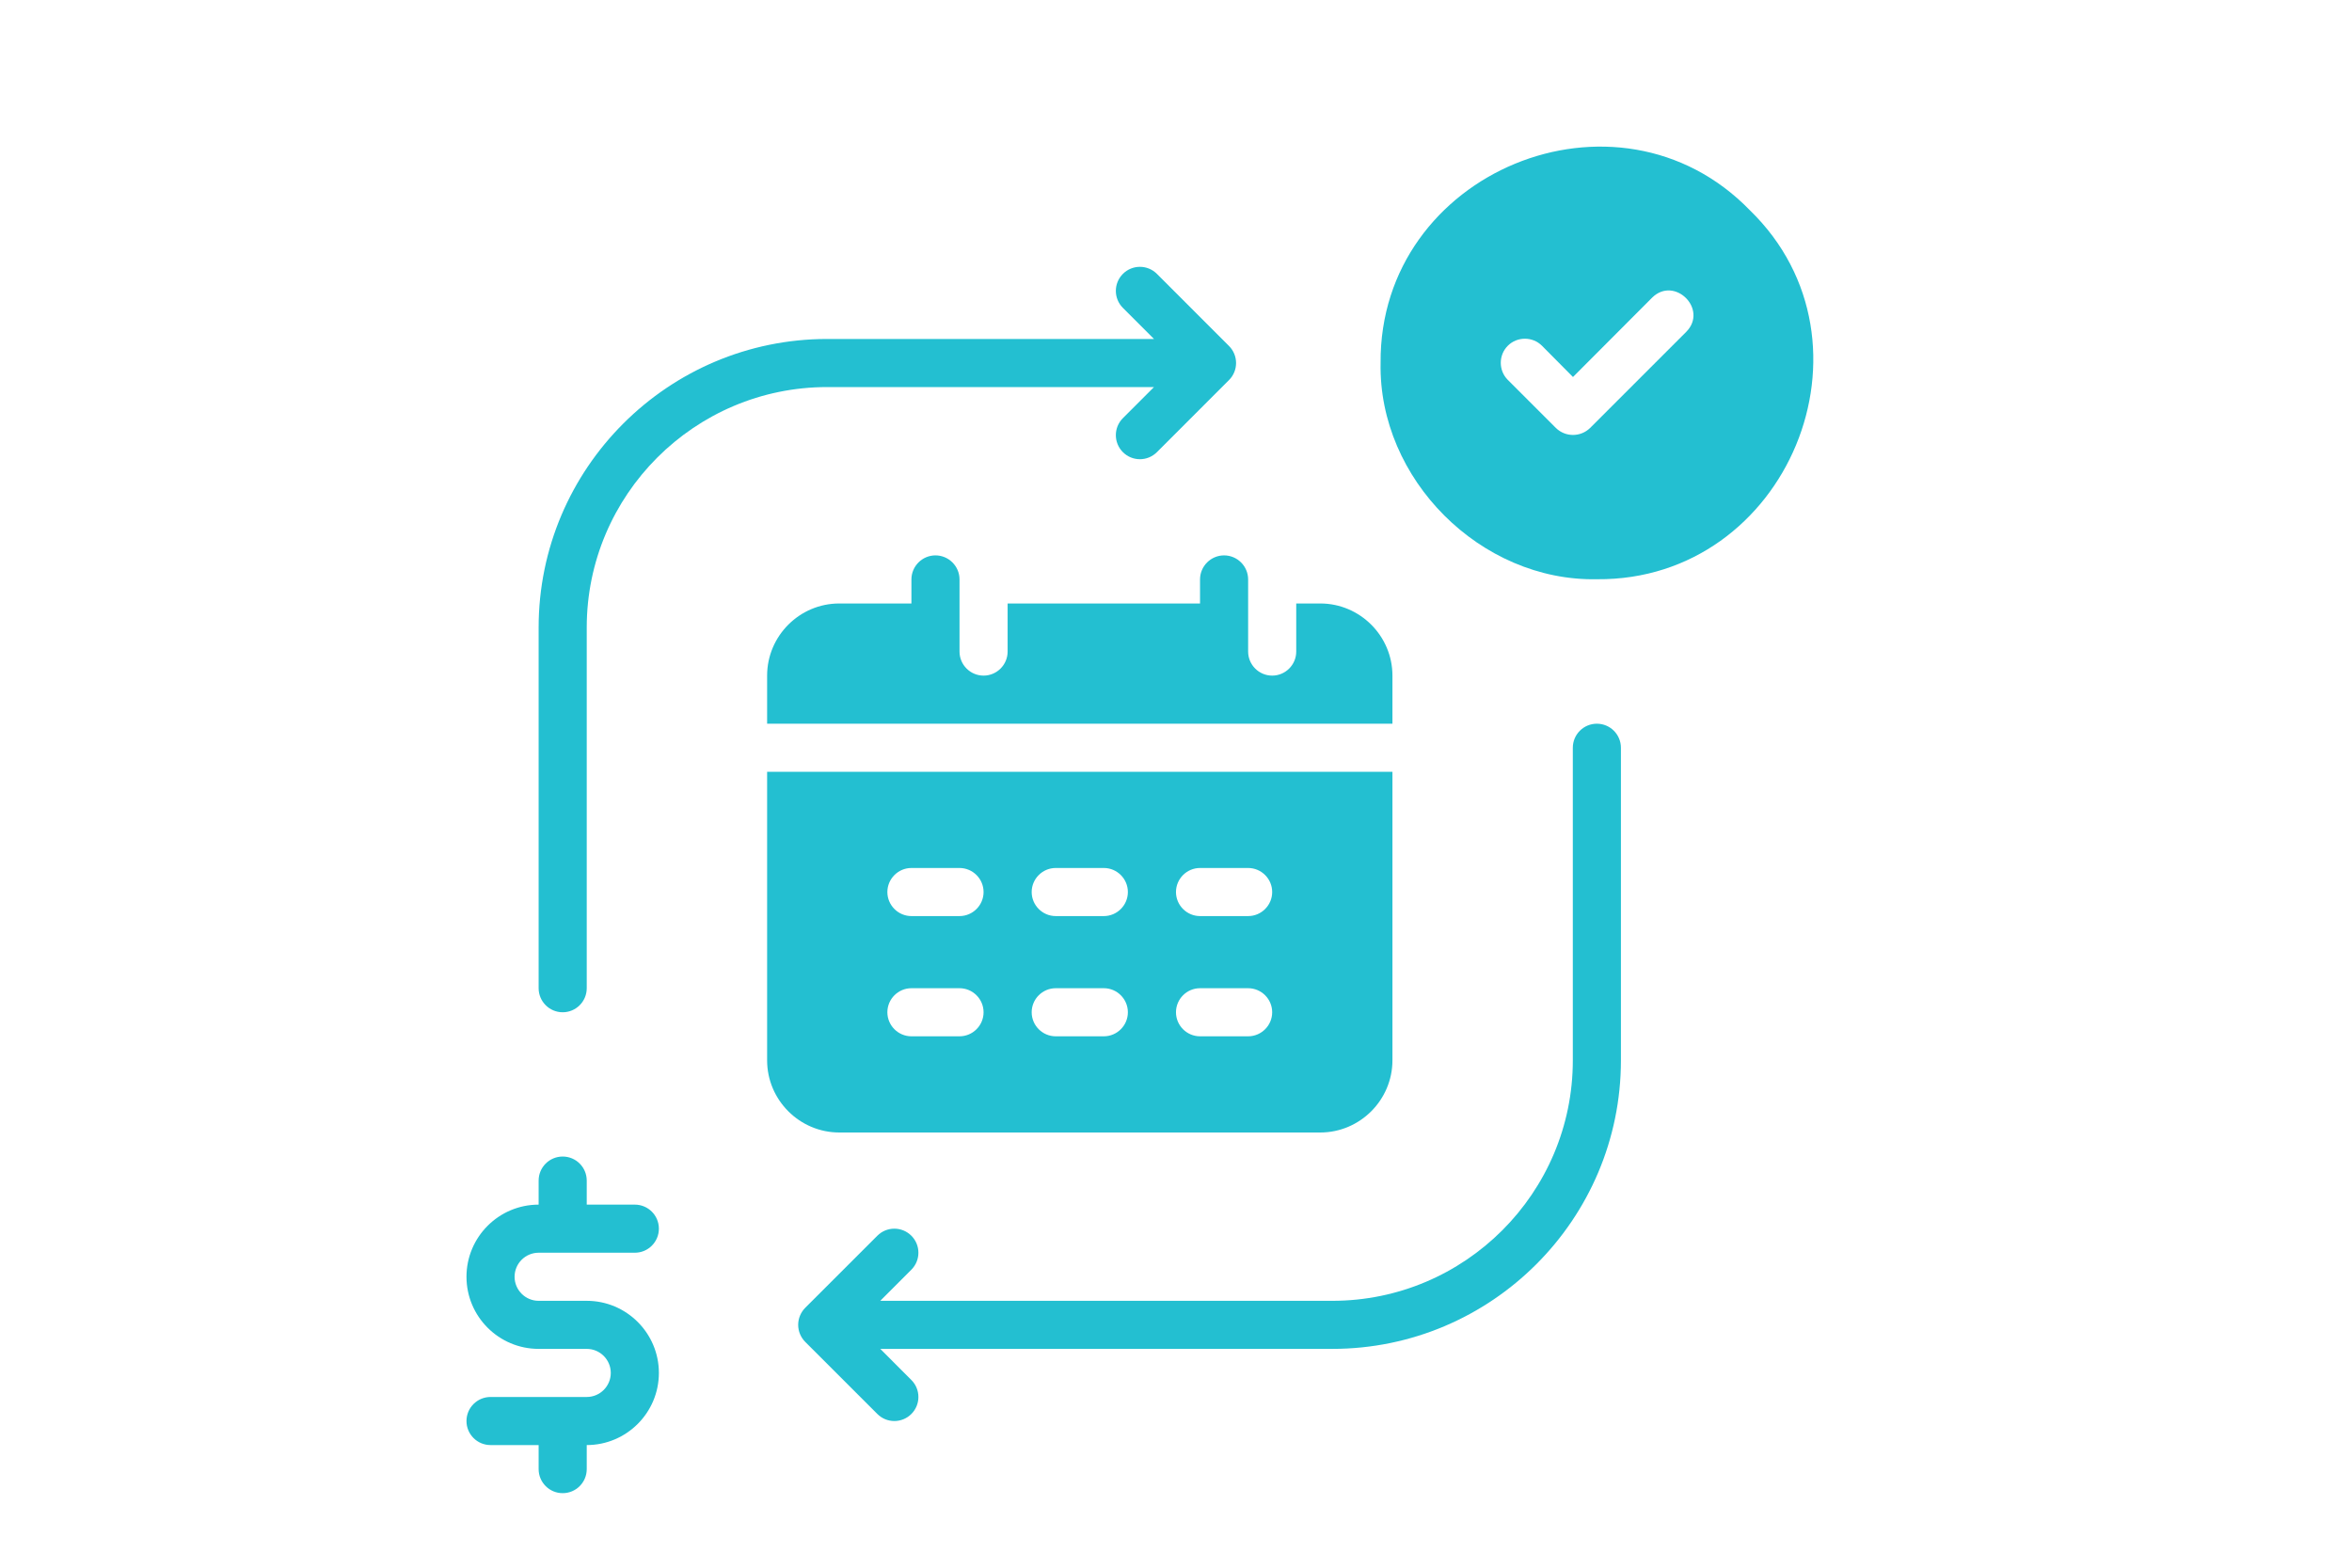
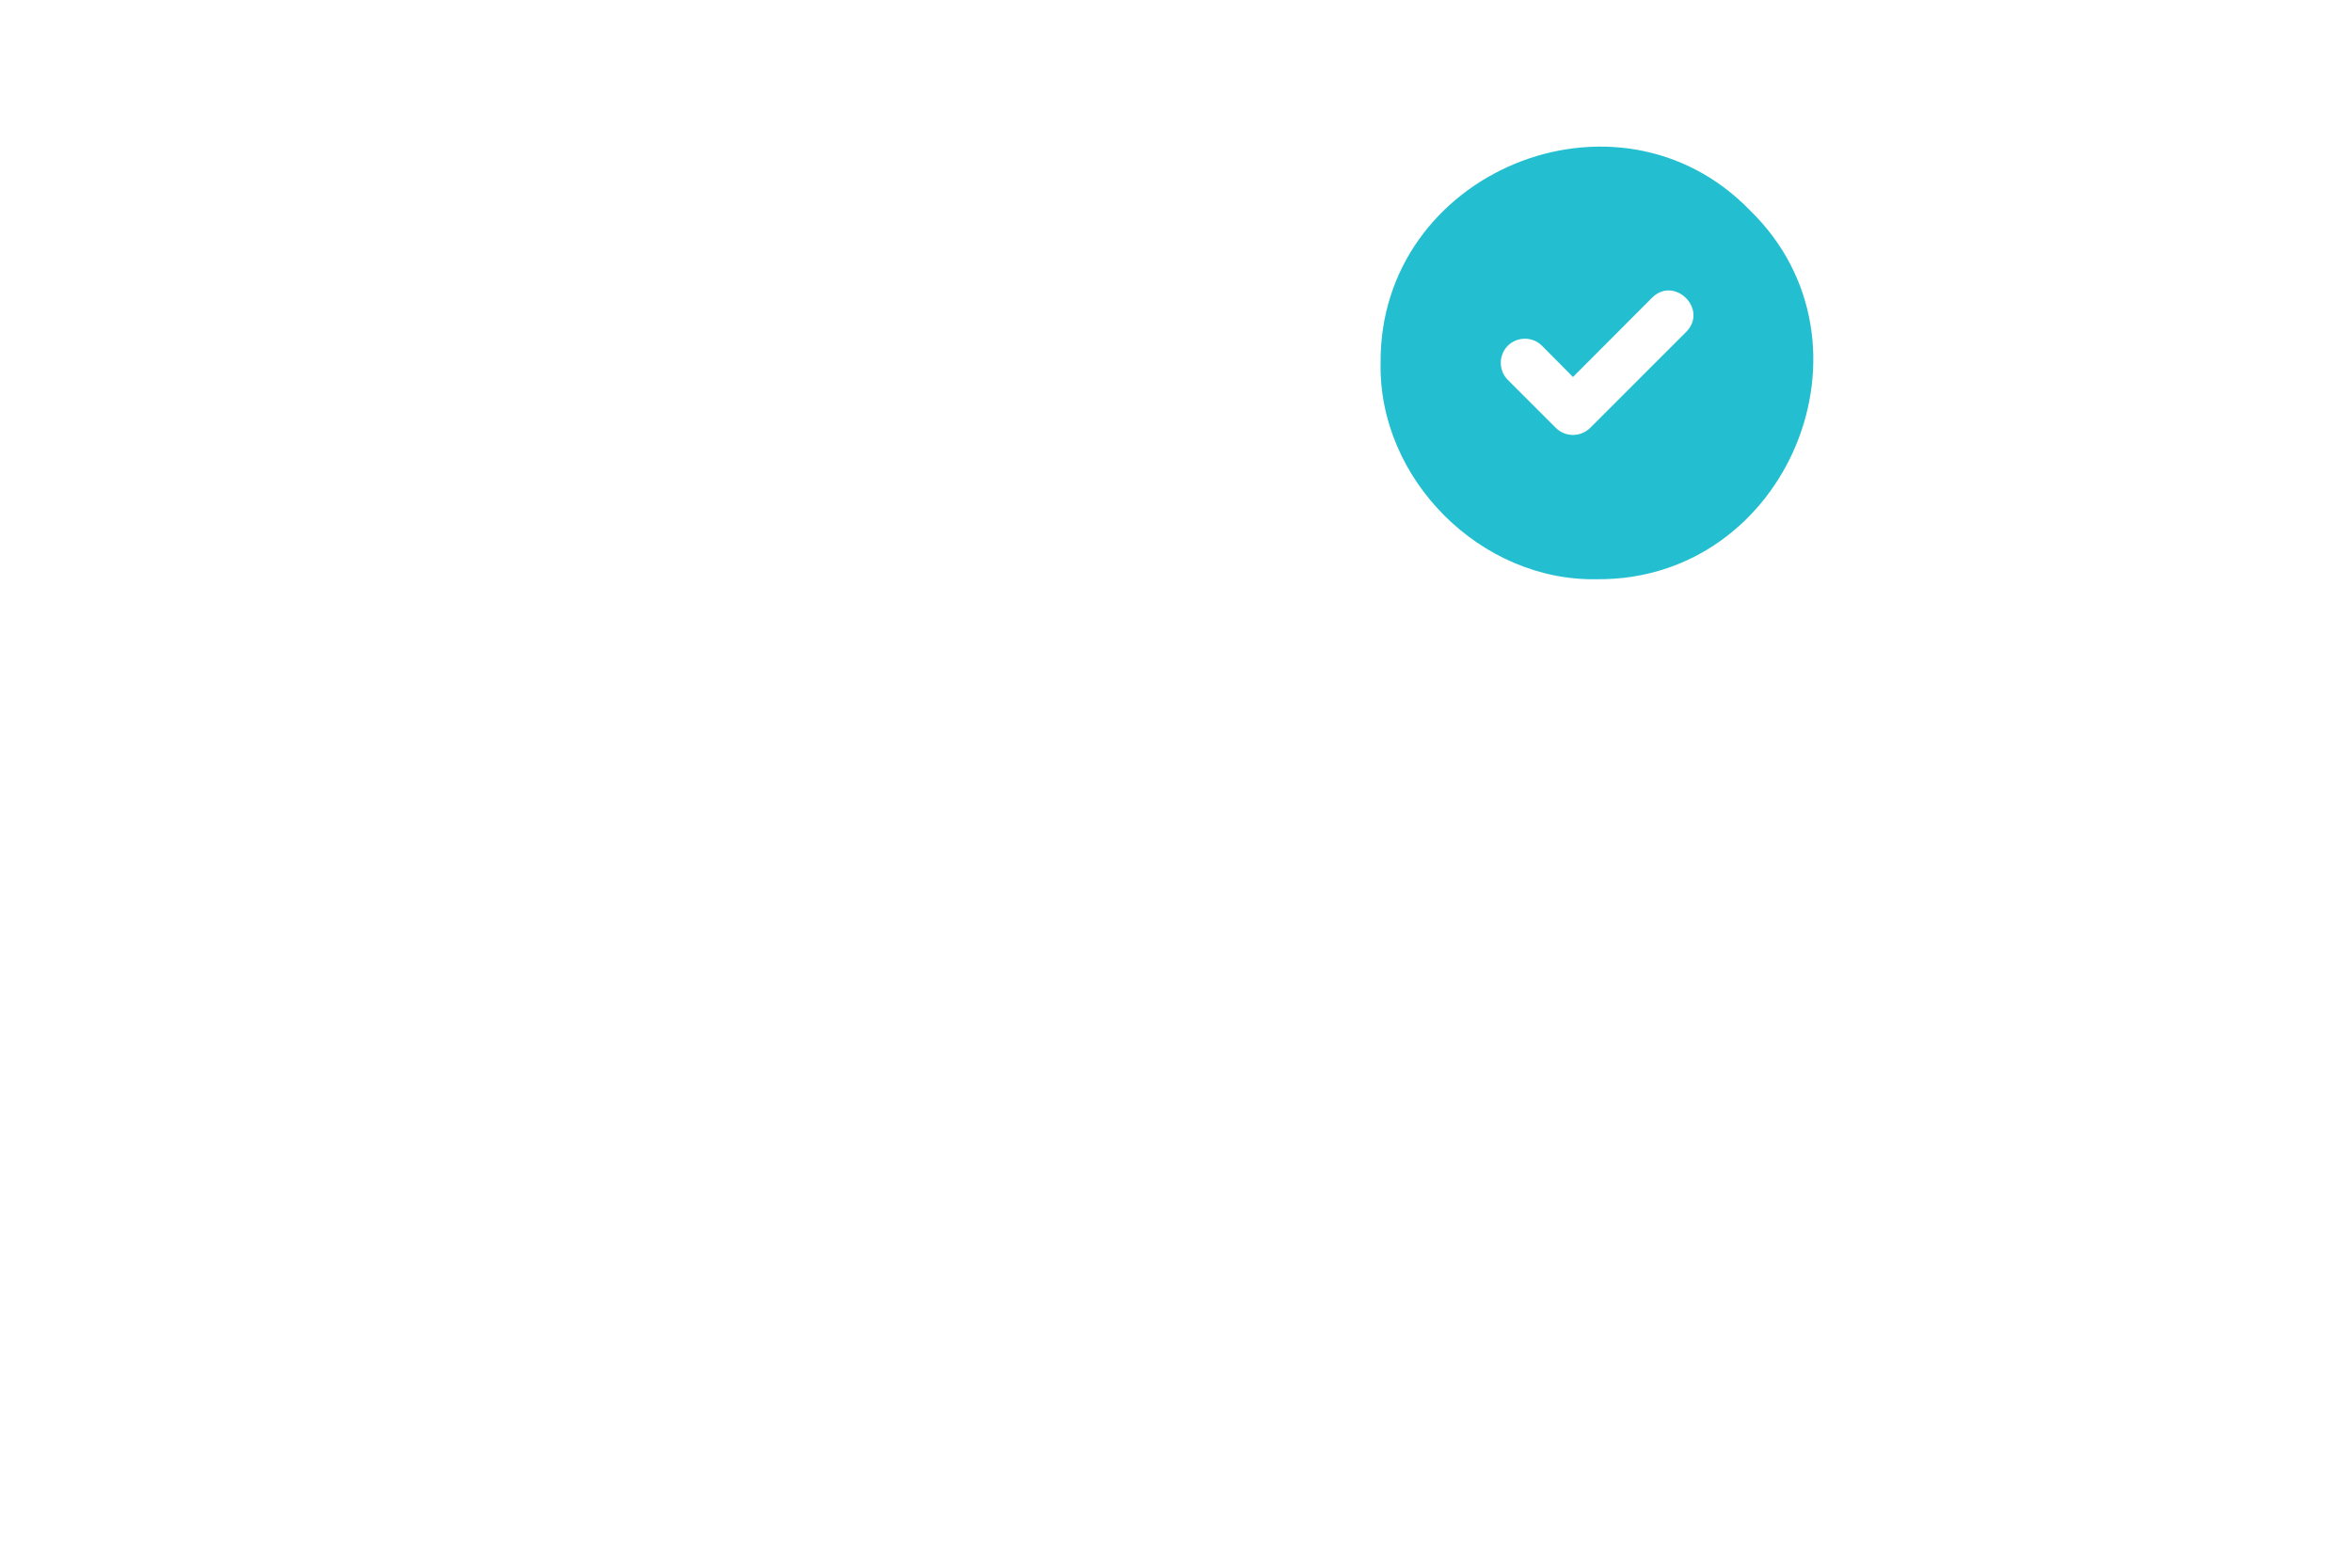
<svg xmlns="http://www.w3.org/2000/svg" width="600" zoomAndPan="magnify" viewBox="0 0 450 300" height="400" preserveAspectRatio="xMidYMid meet" version="1.0">
  <defs>
    <clipPath id="bbd732abc3">
-       <path d="M 89.25 221 L 127 221 L 127 285.75 L 89.25 285.75 Z M 89.25 221 " clip-rule="nonzero" />
-     </clipPath>
+       </clipPath>
  </defs>
  <g clip-path="url(#bbd732abc3)">
    <path fill="#23bfd1" d="M 103.055 239.727 L 121.461 239.727 C 124.004 239.727 126.062 237.664 126.062 235.125 C 126.062 232.582 124.004 230.523 121.461 230.523 L 112.258 230.523 L 112.258 225.922 C 112.258 223.379 110.199 221.32 107.656 221.32 C 105.117 221.32 103.055 223.379 103.055 225.922 L 103.055 230.523 C 95.445 230.523 89.25 236.715 89.25 244.328 C 89.25 251.938 95.445 258.129 103.055 258.129 L 112.258 258.129 C 114.797 258.129 116.859 260.195 116.859 262.73 C 116.859 265.27 114.797 267.332 112.258 267.332 L 93.852 267.332 C 91.312 267.332 89.25 269.395 89.25 271.934 C 89.25 274.477 91.312 276.535 93.852 276.535 L 103.055 276.535 L 103.055 281.137 C 103.055 283.68 105.117 285.738 107.656 285.738 C 110.199 285.738 112.258 283.68 112.258 281.137 L 112.258 276.535 C 119.871 276.535 126.062 270.344 126.062 262.73 C 126.062 255.121 119.871 248.93 112.258 248.93 L 103.055 248.93 C 100.52 248.93 98.453 246.863 98.453 244.328 C 98.453 241.789 100.52 239.727 103.055 239.727 Z M 103.055 239.727 " fill-opacity="1" fill-rule="nonzero" />
  </g>
  <path fill="#23bfd1" d="M 334.82 40.258 C 309.453 14.074 263.871 32.914 264.145 69.434 C 263.695 91.68 283.297 111.289 305.555 110.844 C 342.016 111.137 360.883 65.586 334.82 40.258 Z M 322.629 63.496 L 304.223 81.902 C 302.398 83.676 299.512 83.676 297.688 81.902 L 288.484 72.699 C 286.691 70.902 286.691 67.961 288.484 66.164 C 290.277 64.371 293.223 64.371 295.02 66.164 L 300.953 72.145 L 316.094 56.961 C 320.383 52.727 326.871 59.191 322.629 63.496 Z M 322.629 63.496 " fill-opacity="1" fill-rule="nonzero" />
-   <path fill="#23bfd1" d="M 252.605 216.719 C 260.195 216.719 266.41 210.504 266.41 202.914 L 266.41 147.695 L 146.77 147.695 L 146.77 202.914 C 146.77 210.504 152.98 216.719 160.574 216.719 Z M 229.598 166.102 L 238.801 166.102 C 241.332 166.102 243.402 168.172 243.402 170.703 C 243.402 173.234 241.332 175.305 238.801 175.305 L 229.598 175.305 C 227.066 175.305 224.996 173.234 224.996 170.703 C 224.996 168.172 227.066 166.102 229.598 166.102 Z M 229.598 189.109 L 238.801 189.109 C 241.332 189.109 243.402 191.18 243.402 193.711 C 243.402 196.242 241.332 198.312 238.801 198.312 L 229.598 198.312 C 227.066 198.312 224.996 196.242 224.996 193.711 C 224.996 191.18 227.066 189.109 229.598 189.109 Z M 201.988 166.102 L 211.191 166.102 C 213.723 166.102 215.793 168.172 215.793 170.703 C 215.793 173.234 213.723 175.305 211.191 175.305 L 201.988 175.305 C 199.457 175.305 197.387 173.234 197.387 170.703 C 197.387 168.172 199.457 166.102 201.988 166.102 Z M 201.988 189.109 L 211.191 189.109 C 213.723 189.109 215.793 191.18 215.793 193.711 C 215.793 196.242 213.723 198.312 211.191 198.312 L 201.988 198.312 C 199.457 198.312 197.387 196.242 197.387 193.711 C 197.387 191.18 199.457 189.109 201.988 189.109 Z M 174.379 166.102 L 183.582 166.102 C 186.113 166.102 188.184 168.172 188.184 170.703 C 188.184 173.234 186.113 175.305 183.582 175.305 L 174.379 175.305 C 171.848 175.305 169.777 173.234 169.777 170.703 C 169.777 168.172 171.848 166.102 174.379 166.102 Z M 174.379 189.109 L 183.582 189.109 C 186.113 189.109 188.184 191.18 188.184 193.711 C 188.184 196.242 186.113 198.312 183.582 198.312 L 174.379 198.312 C 171.848 198.312 169.777 196.242 169.777 193.711 C 169.777 191.18 171.848 189.109 174.379 189.109 Z M 174.379 189.109 " fill-opacity="1" fill-rule="nonzero" />
-   <path fill="#23bfd1" d="M 183.582 110.883 L 183.582 124.688 C 183.582 127.219 185.652 129.289 188.184 129.289 C 190.715 129.289 192.785 127.219 192.785 124.688 L 192.785 115.484 L 229.598 115.484 L 229.598 110.883 C 229.598 108.352 231.668 106.281 234.199 106.281 C 236.73 106.281 238.801 108.352 238.801 110.883 L 238.801 124.688 C 238.801 127.219 240.871 129.289 243.402 129.289 C 245.934 129.289 248.004 127.219 248.004 124.688 L 248.004 115.484 L 252.605 115.484 C 260.195 115.484 266.41 121.695 266.41 129.289 L 266.41 138.492 L 146.77 138.492 L 146.77 129.289 C 146.77 121.695 152.98 115.484 160.574 115.484 L 174.379 115.484 L 174.379 110.883 C 174.379 108.352 176.449 106.281 178.98 106.281 C 181.512 106.281 183.582 108.352 183.582 110.883 Z M 183.582 110.883 " fill-opacity="1" fill-rule="nonzero" />
-   <path fill="#23bfd1" d="M 107.656 193.711 C 110.199 193.711 112.258 191.648 112.258 189.109 L 112.258 120.086 C 112.258 94.711 132.902 74.07 158.273 74.07 L 220.789 74.07 L 214.84 80.02 C 213.043 81.816 213.043 84.73 214.84 86.527 C 215.738 87.426 216.918 87.875 218.094 87.875 C 219.27 87.875 220.449 87.426 221.348 86.527 L 235.148 72.723 C 235.574 72.301 235.91 71.793 236.145 71.227 C 236.609 70.102 236.609 68.836 236.145 67.711 C 235.91 67.148 235.574 66.641 235.148 66.215 L 221.348 52.41 C 219.551 50.613 216.637 50.613 214.84 52.41 C 213.043 54.211 213.043 57.121 214.84 58.918 L 220.789 64.867 L 158.273 64.867 C 127.828 64.867 103.055 89.641 103.055 120.086 L 103.055 189.109 C 103.055 191.648 105.117 193.711 107.656 193.711 Z M 107.656 193.711 " fill-opacity="1" fill-rule="nonzero" />
-   <path fill="#23bfd1" d="M 305.523 138.492 C 302.98 138.492 300.922 140.551 300.922 143.094 L 300.922 202.914 C 300.922 228.285 280.277 248.93 254.906 248.93 L 168.418 248.93 L 174.367 242.977 C 176.164 241.18 176.164 238.27 174.367 236.473 C 172.566 234.676 169.656 234.676 167.859 236.473 L 154.055 250.273 C 153.633 250.699 153.297 251.207 153.062 251.77 C 152.598 252.895 152.598 254.164 153.062 255.289 C 153.297 255.852 153.633 256.359 154.055 256.785 L 167.859 270.586 C 168.758 271.484 169.934 271.934 171.113 271.934 C 172.289 271.934 173.469 271.484 174.367 270.586 C 176.164 268.789 176.164 265.879 174.367 264.082 L 168.418 258.129 L 254.906 258.129 C 285.352 258.129 310.125 233.359 310.125 202.914 L 310.125 143.094 C 310.125 140.551 308.062 138.492 305.523 138.492 Z M 305.523 138.492 " fill-opacity="1" fill-rule="nonzero" />
</svg>